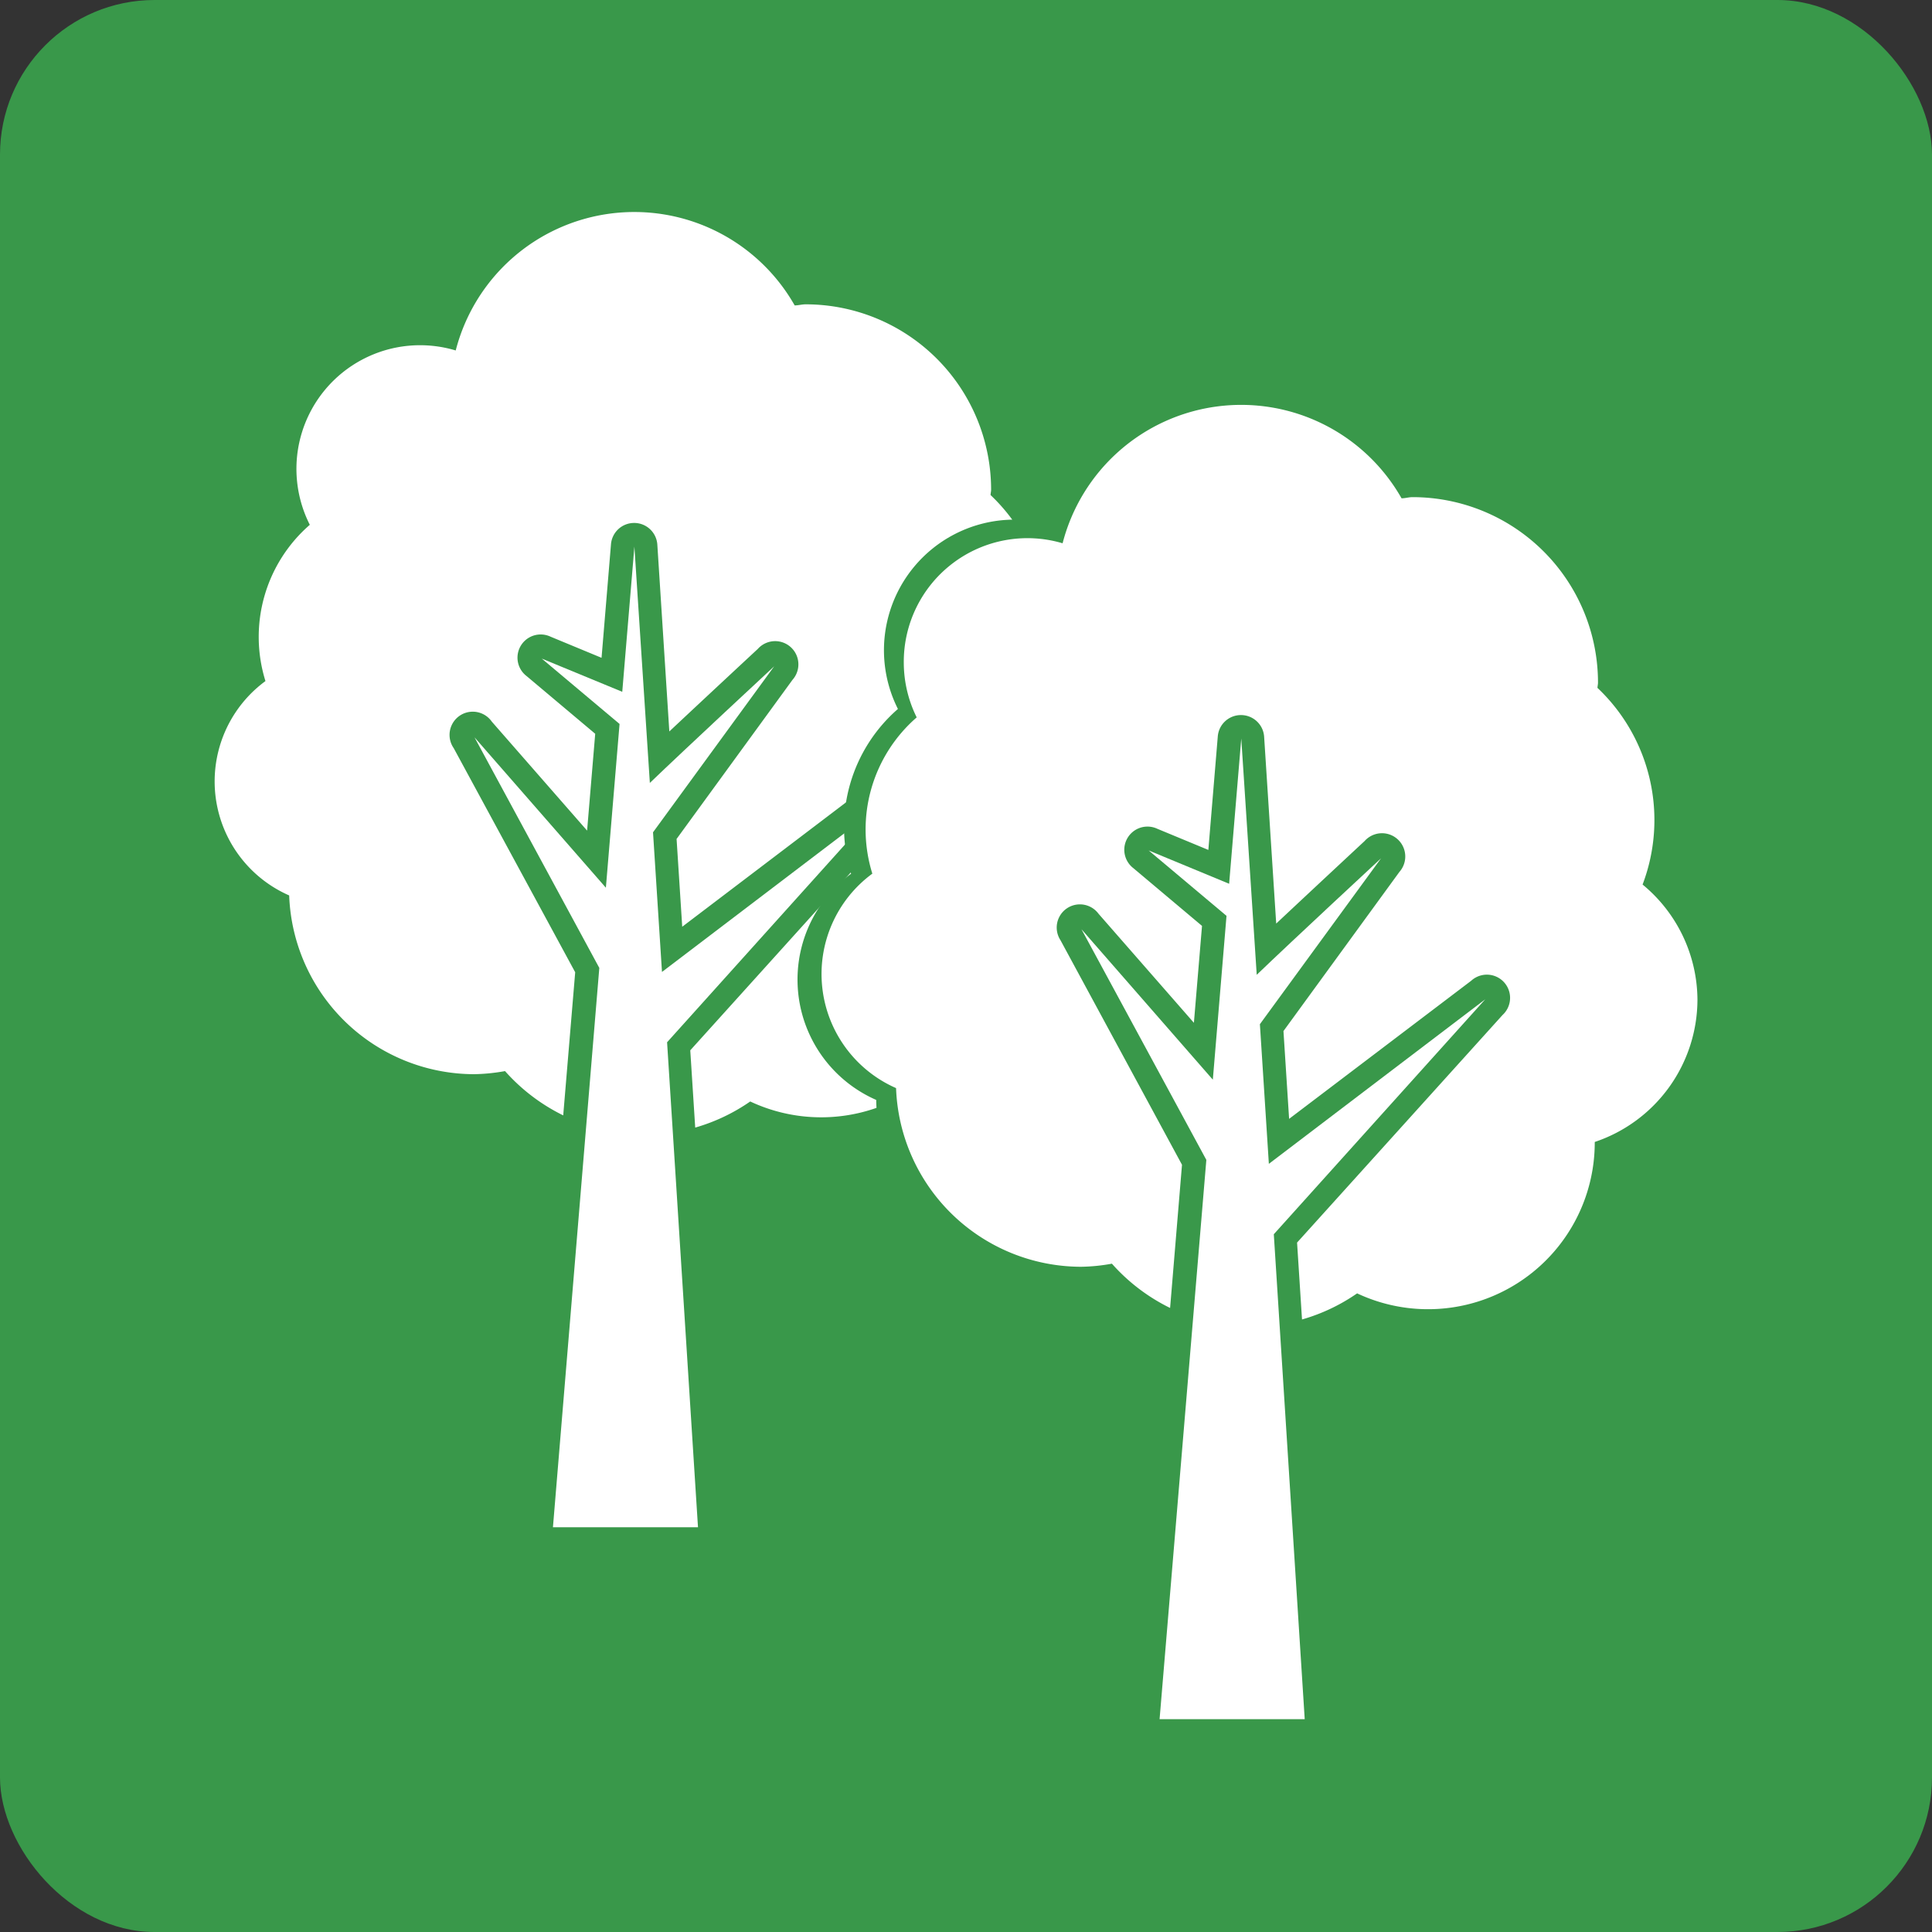
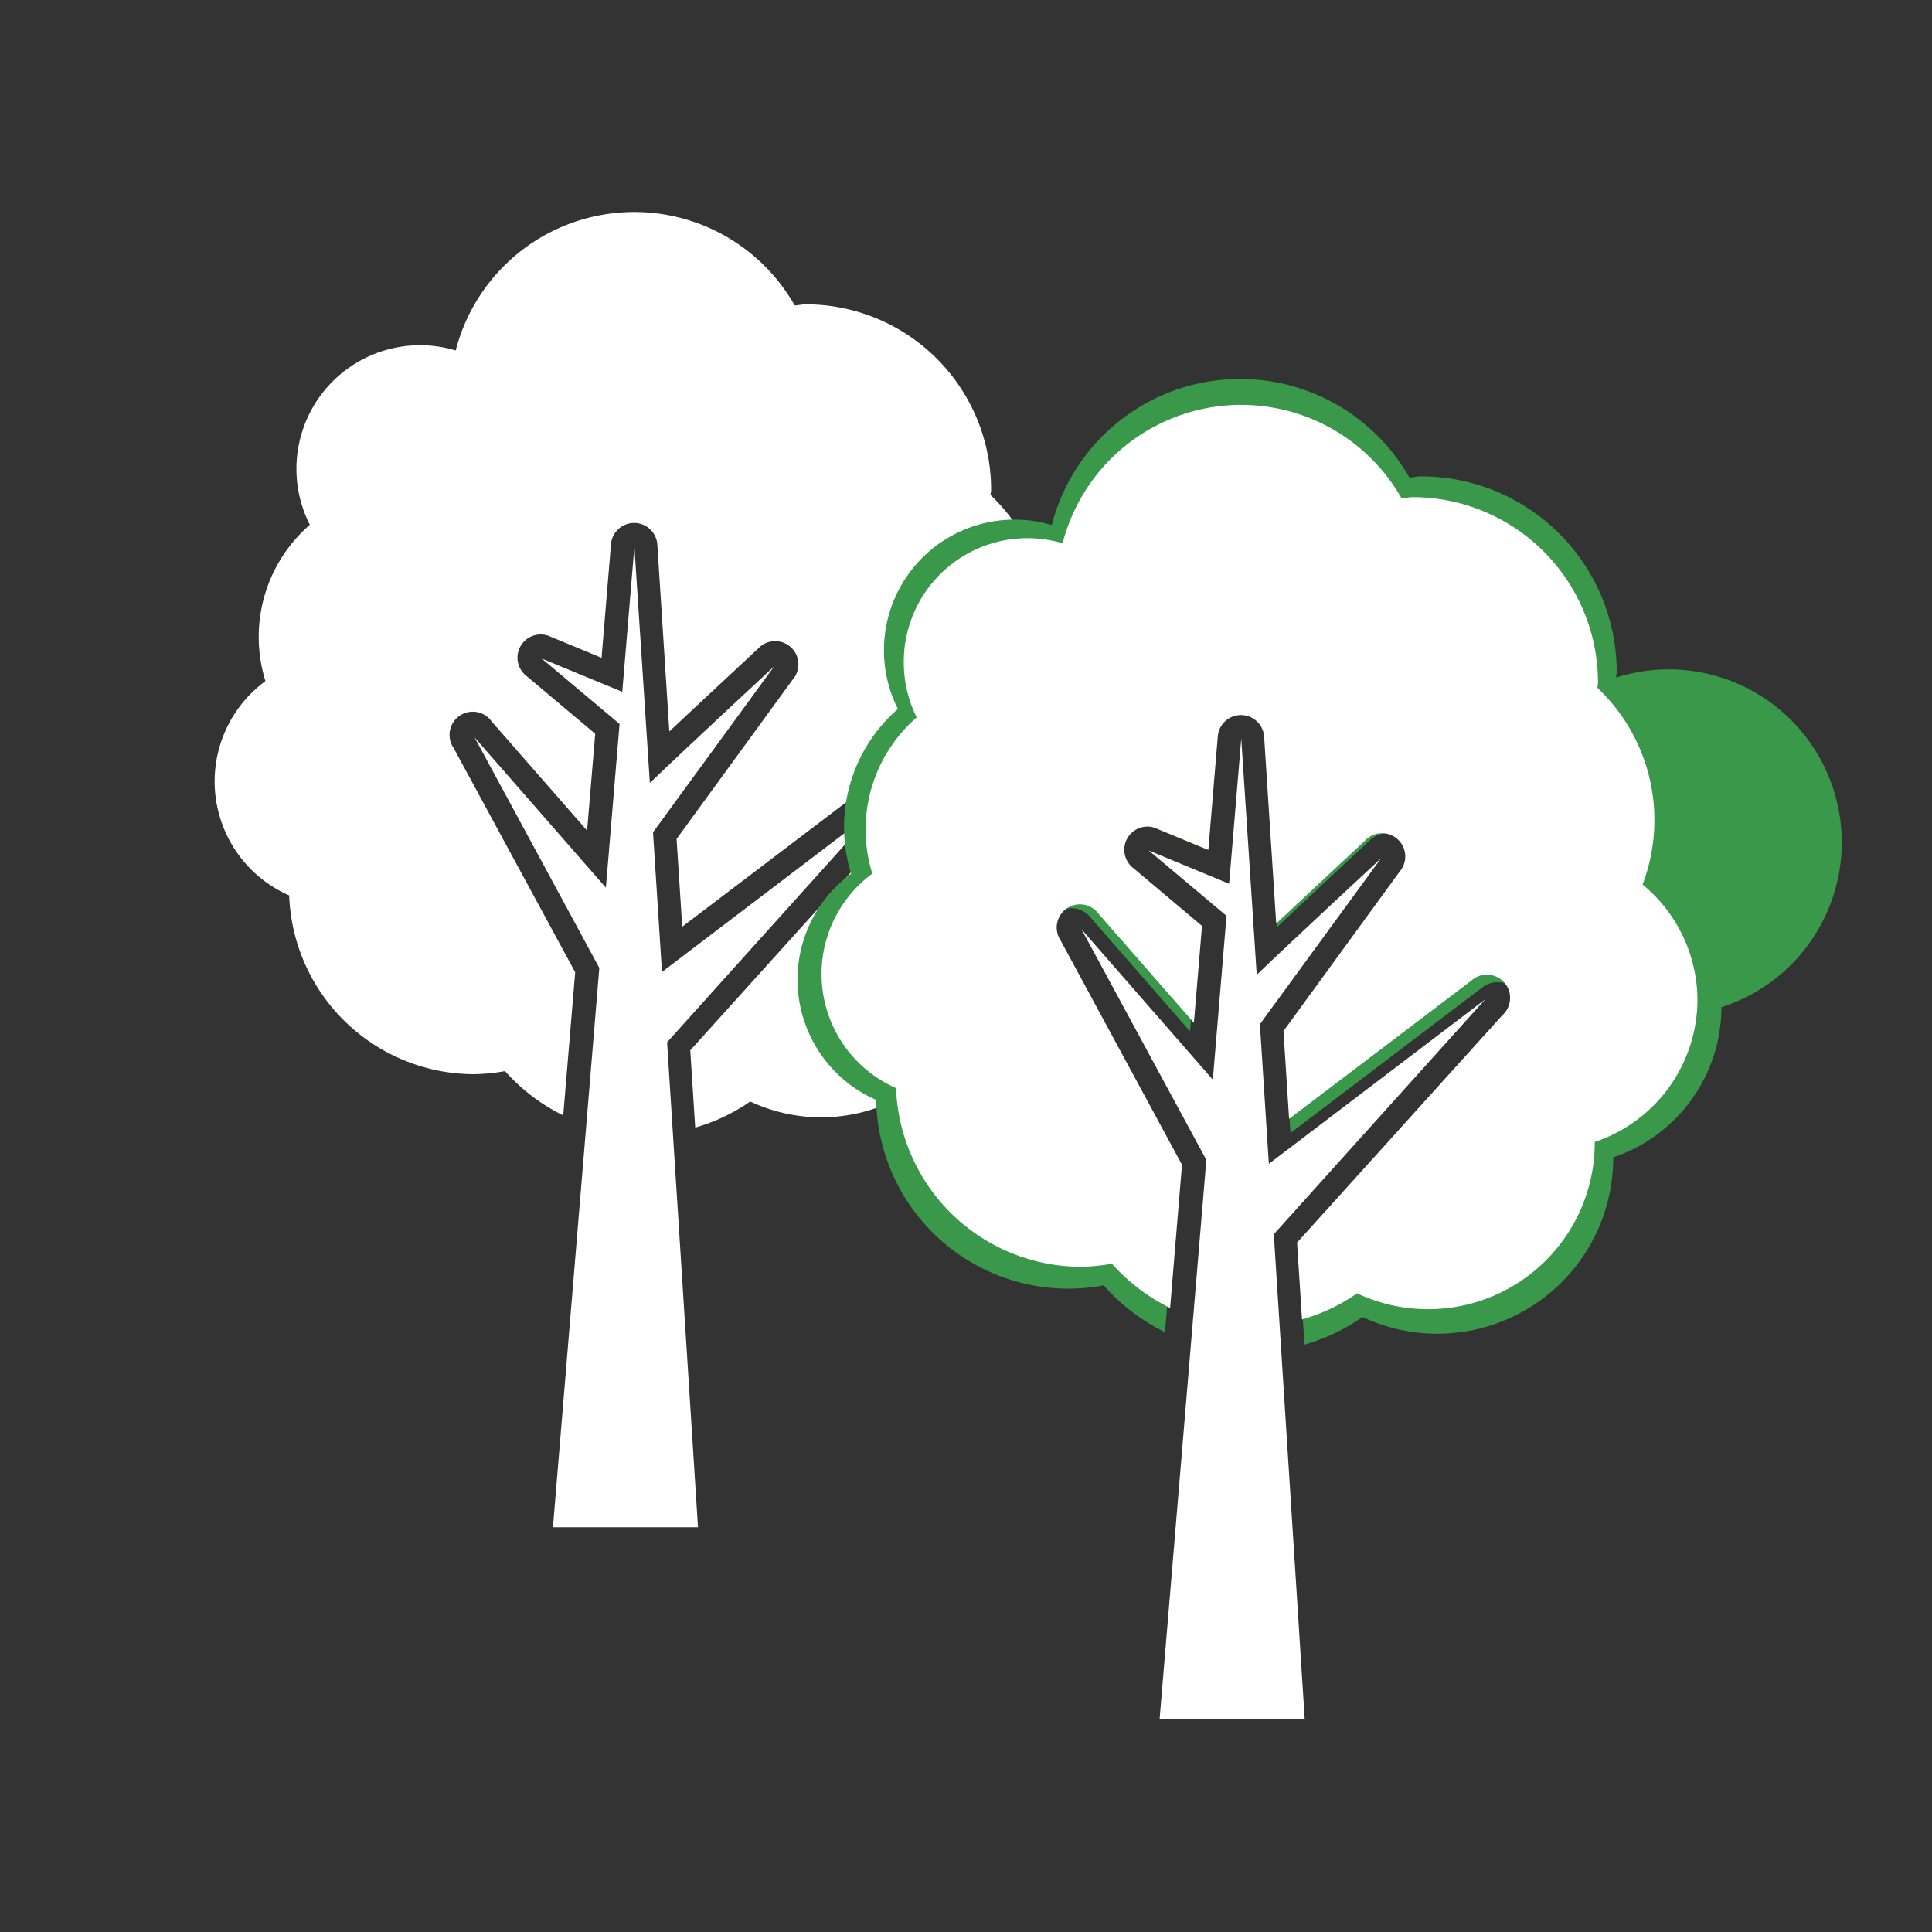
<svg xmlns="http://www.w3.org/2000/svg" width="25" height="25" viewBox="0 0 25 25">
  <rect x="0" y="0" width="25" height="25" fill="#333333" stroke="none" />
  <g id="sec01-icon03" transform="translate(-305.859 -971.622)">
-     <rect id="長方形_667" data-name="長方形 667" width="25" height="25" rx="2" transform="translate(305.859 971.622)" fill="#39984a" />
    <path id="パス_8026" data-name="パス 8026" d="M319.971,982.074a1.948,1.948,0,0,1-1.328,1.842,2.158,2.158,0,0,1-3.076,1.959,2.418,2.418,0,0,1-.712.338l-.064-1,2.658-2.945a.3.3,0,0,0-.406-.443l-2.356,1.789-.073-1.136,1.5-2.059a.3.3,0,0,0-.449-.4s-.631.586-1.145,1.068l-.155-2.415a.3.3,0,0,0-.3-.283h0a.3.3,0,0,0-.3.277l-.122,1.468-.659-.273a.3.3,0,0,0-.31.51l.887.746-.105,1.253-1.233-1.41a.3.3,0,0,0-.493.343l1.572,2.9-.155,1.852a2.447,2.447,0,0,1-.753-.573,2.473,2.473,0,0,1-.4.04,2.4,2.4,0,0,1-2.393-2.313,1.611,1.611,0,0,1-.307-2.774,1.921,1.921,0,0,1,.574-2.022,1.6,1.6,0,0,1,1.888-2.256,2.386,2.386,0,0,1,4.386-.583c.048,0,.094-.014.142-.014a2.4,2.4,0,0,1,2.4,2.4c0,.023-.007.045-.007.068a2.359,2.359,0,0,1,.584,2.545A1.946,1.946,0,0,1,319.971,982.074Z" fill="#fff" />
    <path id="パス_8027" data-name="パス 8027" d="M317.225,982.07l-2.8,2.129-.116-1.807,1.568-2.148s-1.157,1.074-1.609,1.509l-.2-3.058-.157,1.879-1.042-.43,1.007.846-.177,2.119-1.7-1.946,1.615,2.984-.6,7.238h1.877l-.4-6.276Z" fill="#fff" />
-     <path id="パス_8028" data-name="パス 8028" d="M328.134,984.655a2.053,2.053,0,0,1-1.4,1.943,2.276,2.276,0,0,1-3.244,2.066,2.534,2.534,0,0,1-.751.357l-.068-1.05,2.8-3.107a.318.318,0,0,0-.428-.467l-2.485,1.886-.077-1.2,1.586-2.172a.319.319,0,0,0-.474-.422s-.665.618-1.207,1.127l-.164-2.548a.32.32,0,0,0-.315-.3h0a.319.319,0,0,0-.318.292l-.128,1.548-.7-.288a.319.319,0,0,0-.328.538l.936.787-.111,1.323-1.3-1.488a.319.319,0,0,0-.52.361l1.659,3.065-.163,1.954a2.563,2.563,0,0,1-.794-.605,2.487,2.487,0,0,1-2.943-2.4,1.7,1.7,0,0,1-.325-2.927,2.029,2.029,0,0,1,.606-2.132,1.69,1.69,0,0,1,1.991-2.38,2.517,2.517,0,0,1,4.627-.615c.05,0,.1-.015.15-.015a2.533,2.533,0,0,1,2.533,2.533c0,.025-.007.047-.008.071a2.485,2.485,0,0,1,.616,2.685A2.046,2.046,0,0,1,328.134,984.655Z" fill="#39984a" />
+     <path id="パス_8028" data-name="パス 8028" d="M328.134,984.655a2.053,2.053,0,0,1-1.4,1.943,2.276,2.276,0,0,1-3.244,2.066,2.534,2.534,0,0,1-.751.357l-.068-1.05,2.8-3.107a.318.318,0,0,0-.428-.467l-2.485,1.886-.077-1.2,1.586-2.172a.319.319,0,0,0-.474-.422s-.665.618-1.207,1.127l-.164-2.548a.32.32,0,0,0-.315-.3h0a.319.319,0,0,0-.318.292l-.128,1.548-.7-.288a.319.319,0,0,0-.328.538l.936.787-.111,1.323-1.3-1.488a.319.319,0,0,0-.52.361l1.659,3.065-.163,1.954a2.563,2.563,0,0,1-.794-.605,2.487,2.487,0,0,1-2.943-2.4,1.7,1.7,0,0,1-.325-2.927,2.029,2.029,0,0,1,.606-2.132,1.69,1.69,0,0,1,1.991-2.38,2.517,2.517,0,0,1,4.627-.615c.05,0,.1-.015.15-.015a2.533,2.533,0,0,1,2.533,2.533c0,.025-.007.047-.008.071A2.046,2.046,0,0,1,328.134,984.655Z" fill="#39984a" />
    <path id="パス_8029" data-name="パス 8029" d="M327.824,984.557a1.947,1.947,0,0,1-1.329,1.842,2.157,2.157,0,0,1-3.075,1.959,2.412,2.412,0,0,1-.713.338l-.064-.995,2.659-2.945a.3.3,0,0,0-.406-.443L322.54,986.1l-.073-1.136,1.5-2.059a.3.3,0,0,0-.45-.4s-.63.586-1.144,1.068l-.156-2.415a.3.3,0,0,0-.3-.283h0a.3.3,0,0,0-.3.277l-.122,1.468-.659-.273a.3.3,0,0,0-.31.51l.887.746-.105,1.254-1.234-1.411a.3.3,0,0,0-.492.343l1.572,2.905L321,988.547a2.446,2.446,0,0,1-.753-.573,2.366,2.366,0,0,1-.4.04,2.4,2.4,0,0,1-2.393-2.312,1.612,1.612,0,0,1-.307-2.775,1.921,1.921,0,0,1,.574-2.022,1.6,1.6,0,0,1-.167-.7,1.6,1.6,0,0,1,2.055-1.553,2.386,2.386,0,0,1,4.386-.582c.048,0,.093-.015.142-.015a2.4,2.4,0,0,1,2.4,2.4c0,.024-.006.045-.007.068a2.353,2.353,0,0,1,.584,2.545A1.944,1.944,0,0,1,327.824,984.557Z" fill="#fff" />
    <path id="パス_8030" data-name="パス 8030" d="M325.078,984.553l-2.8,2.129-.116-1.807,1.568-2.147s-1.158,1.074-1.609,1.508l-.2-3.058-.157,1.88-1.041-.431,1.007.846-.177,2.12-1.7-1.947,1.616,2.985-.605,7.237h1.878l-.4-6.275Z" fill="#fff" />
  </g>
</svg>